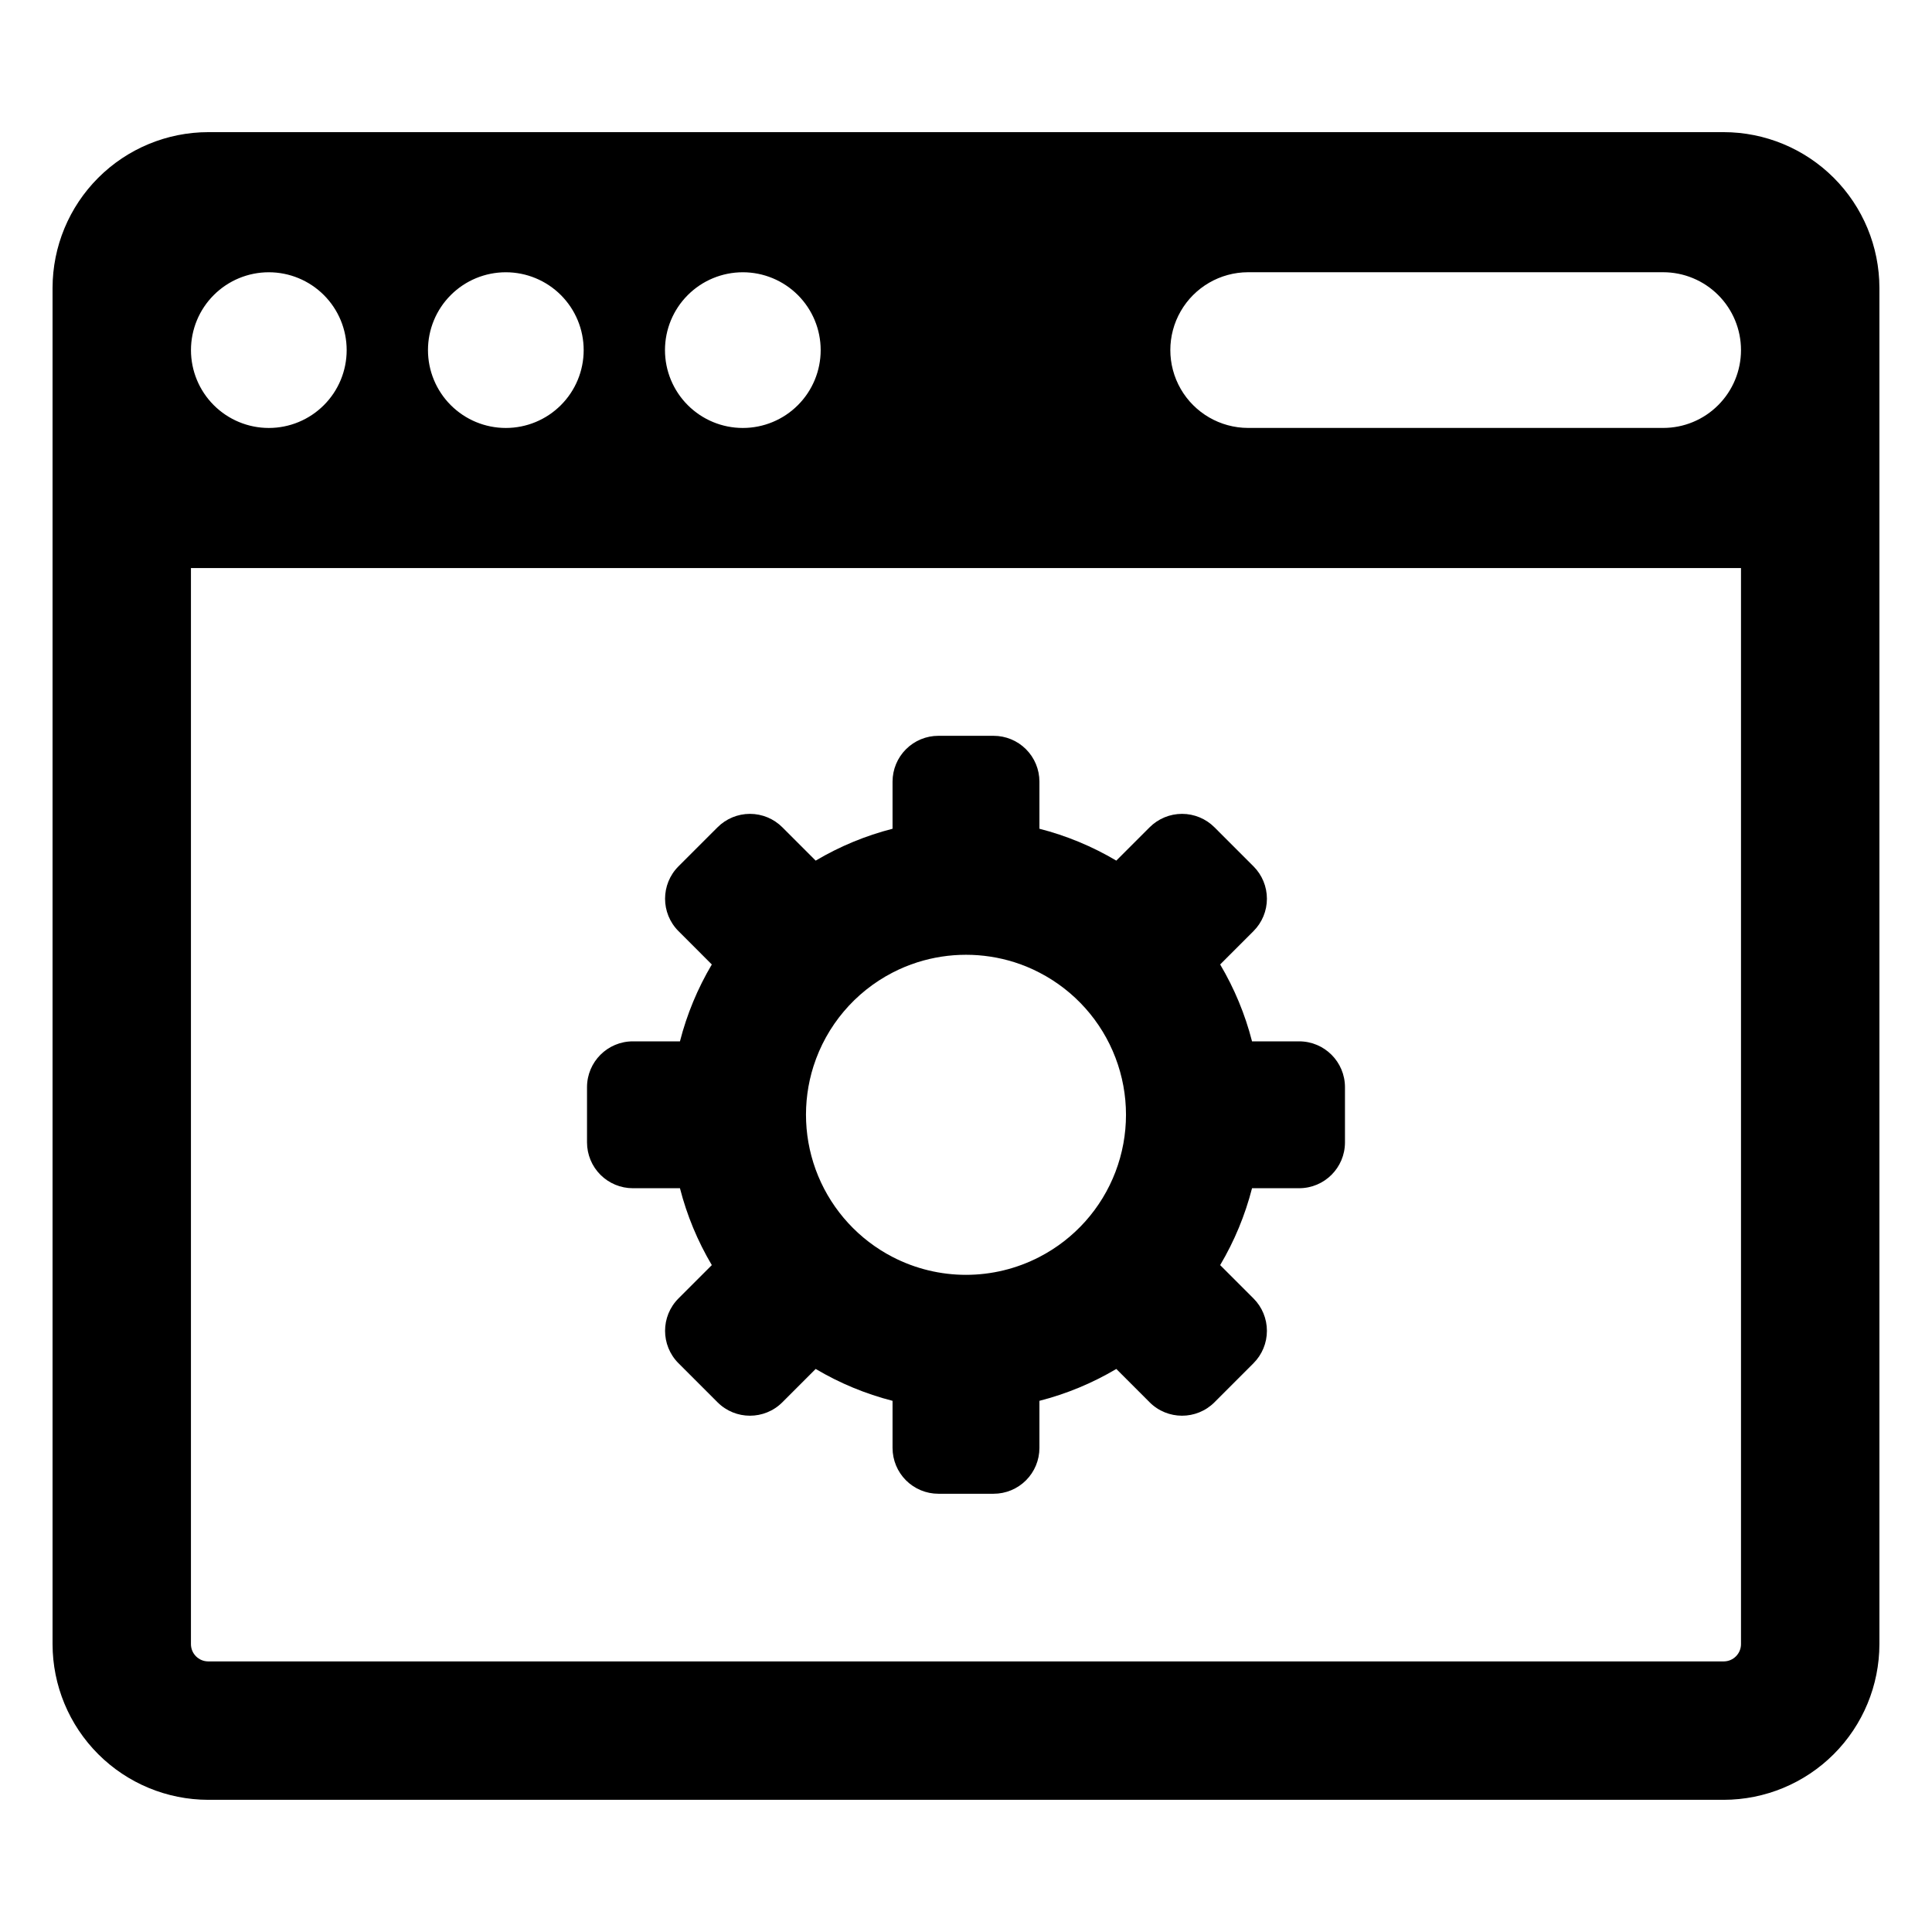
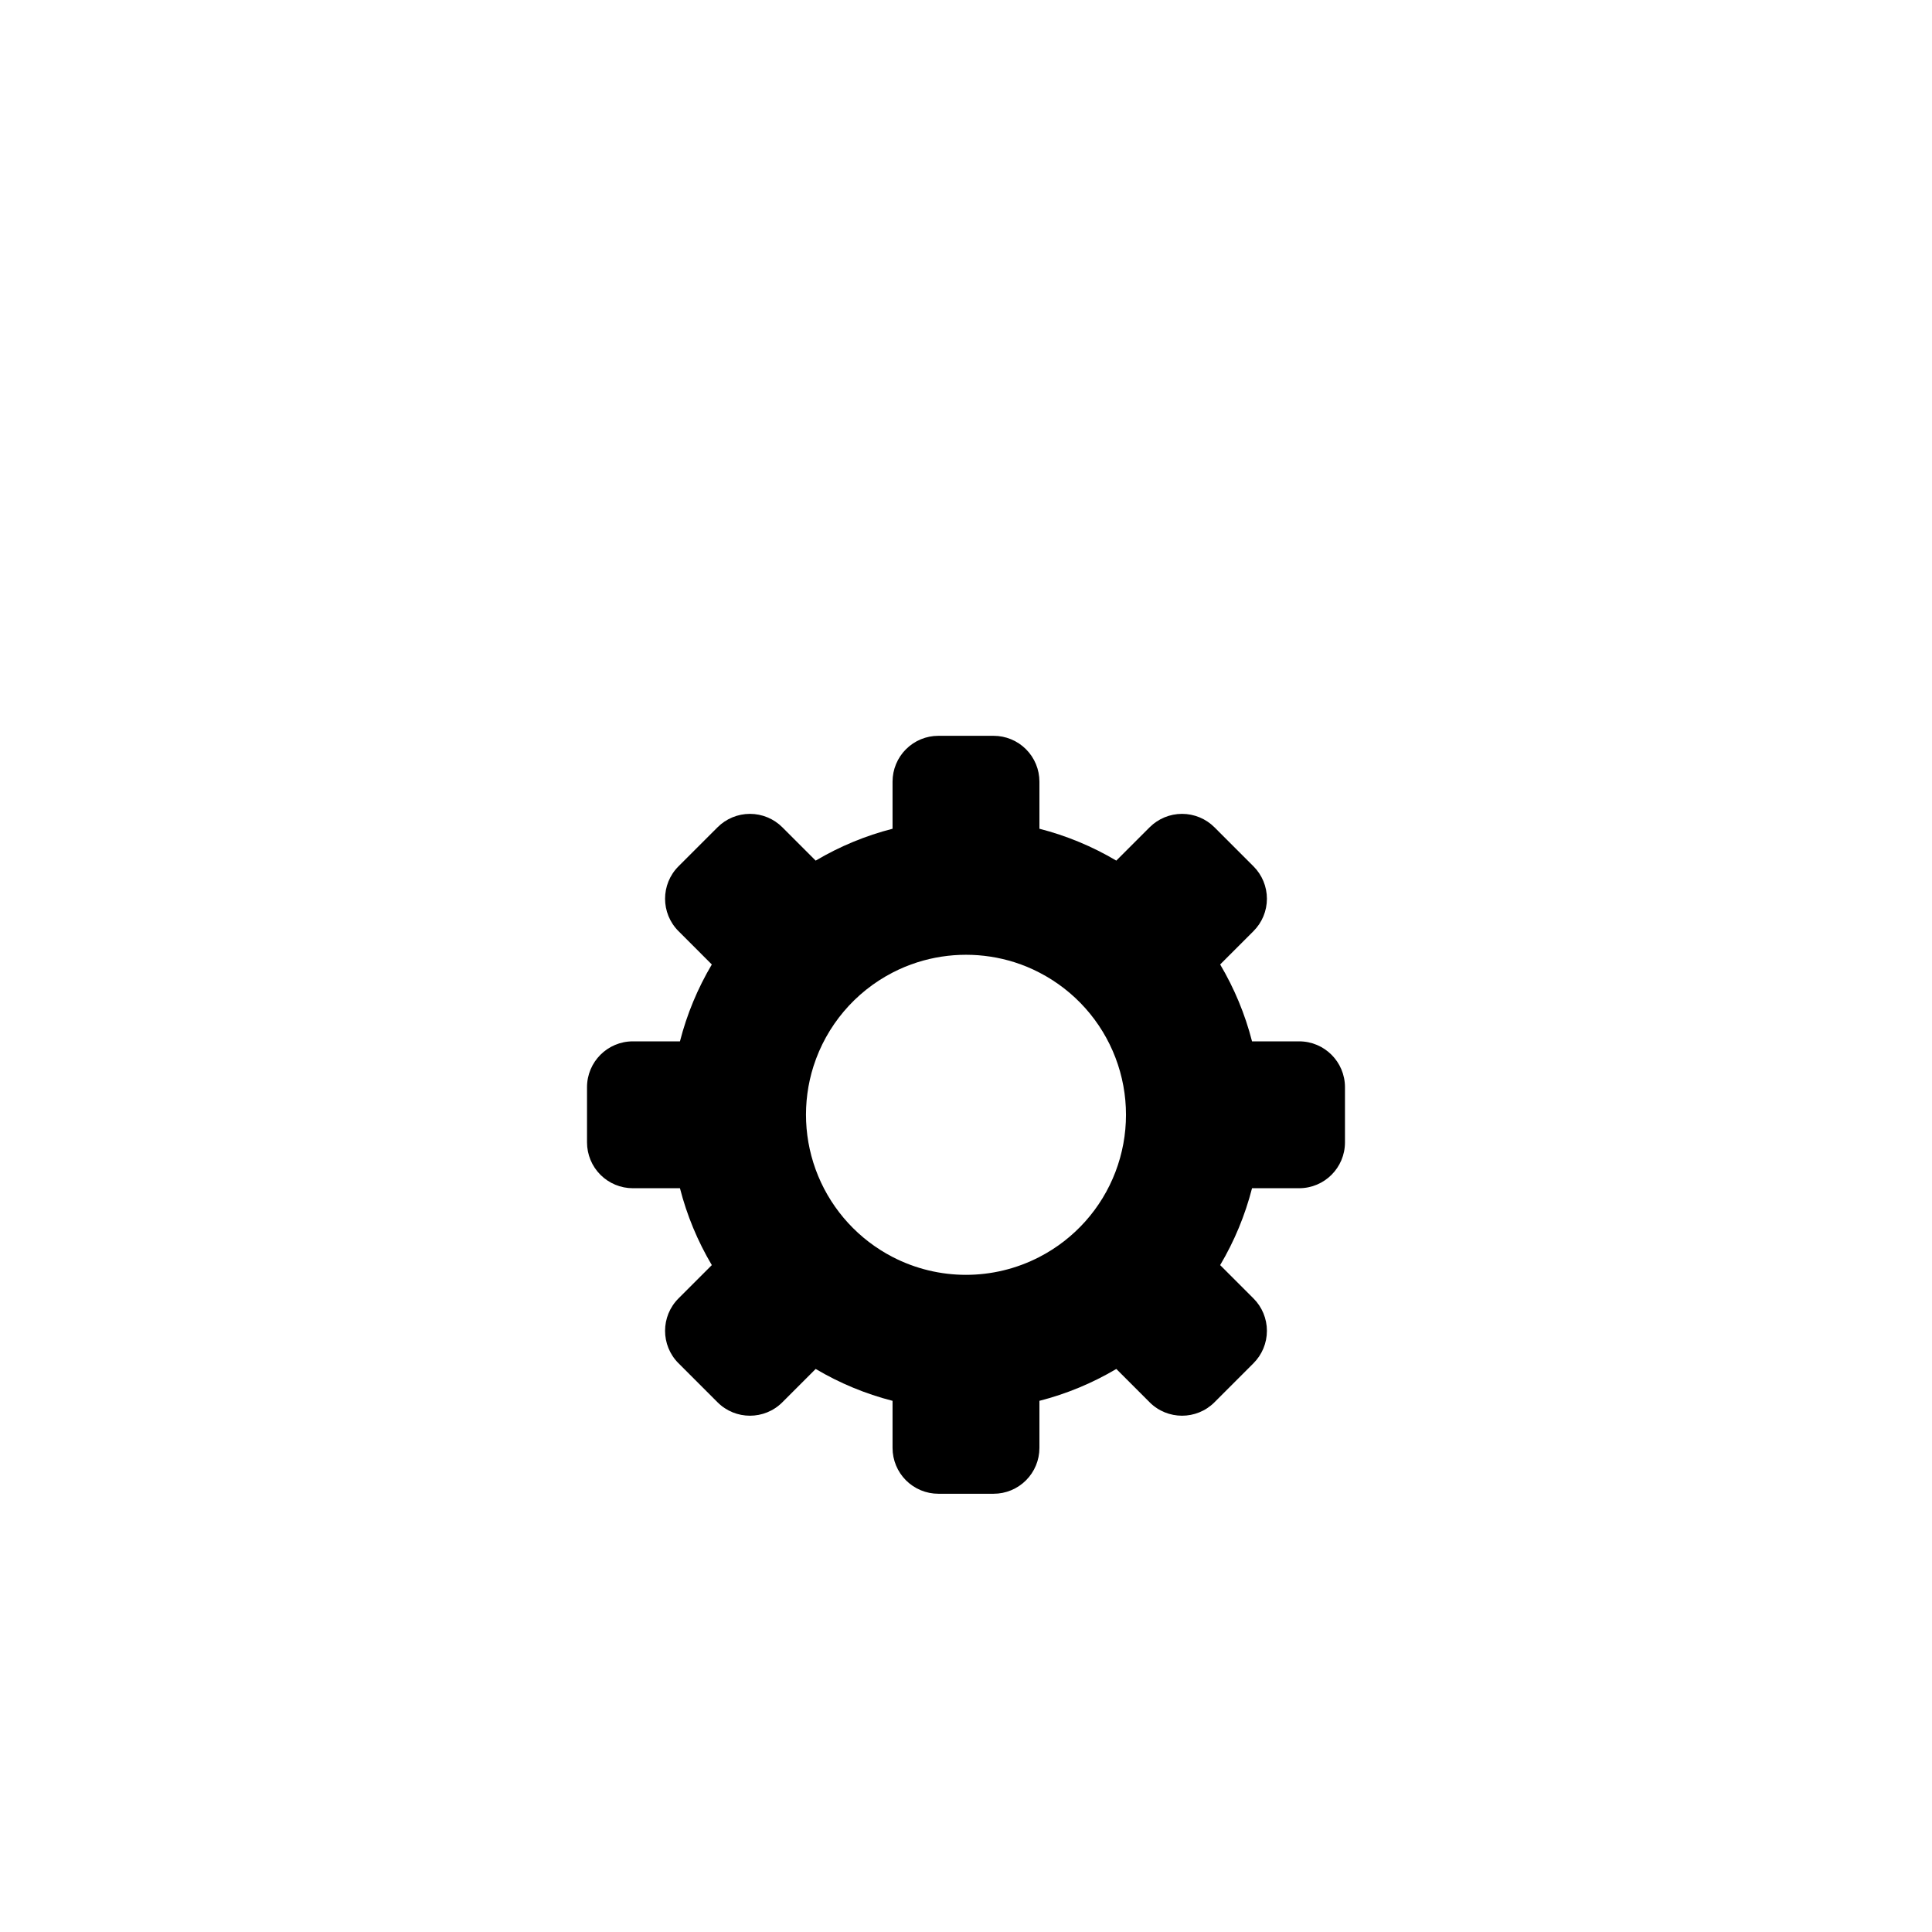
<svg xmlns="http://www.w3.org/2000/svg" fill="#000000" width="800px" height="800px" version="1.1" viewBox="144 144 512 512">
  <g>
-     <path d="m600.8 179.02h-401.61c-10.938 0.012-21.426 4.363-29.16 12.098-7.738 7.738-12.09 18.223-12.102 29.164v359.43c0.012 10.938 4.363 21.426 12.102 29.16 7.734 7.734 18.223 12.086 29.16 12.098h401.61c10.941-0.012 21.426-4.363 29.164-12.098 7.734-7.734 12.086-18.223 12.098-29.16v-359.43c-0.012-10.941-4.363-21.426-12.098-29.164-7.738-7.734-18.223-12.086-29.164-12.098zm-259.94 37.133c5.469 0 10.719 2.176 14.586 6.043 3.871 3.871 6.043 9.117 6.043 14.59 0 5.473-2.172 10.719-6.043 14.586-3.867 3.871-9.117 6.043-14.586 6.043-5.473 0-10.719-2.172-14.59-6.043-3.867-3.867-6.043-9.113-6.043-14.586 0-5.473 2.172-10.723 6.043-14.59 3.867-3.871 9.117-6.043 14.59-6.043zm-62.809 0c5.469 0 10.719 2.176 14.586 6.043 3.871 3.871 6.043 9.117 6.043 14.59 0 5.473-2.172 10.719-6.043 14.586-3.867 3.871-9.117 6.043-14.586 6.043-5.473 0-10.719-2.172-14.59-6.043-3.867-3.867-6.043-9.113-6.043-14.586 0-5.473 2.172-10.723 6.043-14.59 3.867-3.871 9.117-6.043 14.59-6.043zm-62.809 0c5.469 0 10.719 2.176 14.586 6.043 3.871 3.871 6.043 9.117 6.043 14.59 0 5.473-2.172 10.719-6.043 14.586-3.867 3.871-9.117 6.043-14.586 6.043-5.473 0-10.719-2.172-14.59-6.043-3.867-3.867-6.043-9.113-6.043-14.586 0-5.473 2.172-10.723 6.043-14.59 3.867-3.871 9.117-6.043 14.59-6.043zm390.14 363.55v0.004c0 2.531-2.055 4.582-4.586 4.582h-401.61c-2.531 0-4.586-2.051-4.586-4.582v-285.16h410.78zm-6.043-328.34c-3.863 3.879-9.113 6.051-14.586 6.043h-110.03c-7.356-0.02-14.145-3.957-17.82-10.332-3.672-6.375-3.672-14.223 0-20.598 3.676-6.375 10.465-10.309 17.82-10.332h110.03c5.469 0 10.719 2.176 14.586 6.043 3.871 3.871 6.043 9.117 6.043 14.59 0 5.473-2.172 10.719-6.043 14.586z" />
    <path d="m311.71 458.89h12.484c1.832 7.16 4.676 14.02 8.445 20.375l-8.832 8.832c-4.742 4.742-4.742 12.434 0 17.176l10.348 10.348c4.742 4.742 12.43 4.742 17.176 0l8.832-8.836c6.352 3.769 13.215 6.617 20.371 8.449v12.48c0 3.223 1.281 6.312 3.559 8.59 2.277 2.277 5.367 3.559 8.59 3.555h14.629-0.004c3.223 0.004 6.312-1.277 8.59-3.555 2.277-2.277 3.559-5.367 3.559-8.59v-12.48c7.156-1.832 14.02-4.676 20.375-8.445l8.832 8.832h-0.004c4.746 4.742 12.438 4.742 17.184 0l10.344-10.348h-0.004c2.281-2.277 3.559-5.367 3.559-8.59 0-3.219-1.277-6.309-3.559-8.586l-8.832-8.832c3.769-6.356 6.613-13.215 8.449-20.375h12.484c6.707 0 12.145-5.438 12.145-12.145v-14.629c0-6.707-5.438-12.148-12.145-12.148h-12.484c-1.836-7.16-4.68-14.02-8.449-20.375l8.832-8.832c2.281-2.277 3.559-5.367 3.559-8.586 0-3.223-1.277-6.312-3.559-8.59l-10.34-10.344c-2.281-2.277-5.371-3.559-8.59-3.559-3.223 0-6.312 1.281-8.594 3.559l-8.832 8.832h0.004c-6.356-3.769-13.219-6.617-20.375-8.449v-12.48c0-3.223-1.281-6.312-3.559-8.59-2.277-2.277-5.367-3.559-8.59-3.555h-14.625c-3.223-0.004-6.312 1.277-8.59 3.555-2.277 2.277-3.559 5.367-3.559 8.59v12.484c-7.156 1.832-14.016 4.676-20.371 8.445l-8.832-8.832c-2.277-2.277-5.367-3.559-8.59-3.559-3.223 0-6.309 1.281-8.586 3.559l-10.348 10.344c-4.742 4.742-4.742 12.434 0 17.176l8.832 8.836c-3.769 6.356-6.613 13.215-8.445 20.371h-12.484c-6.707 0-12.145 5.441-12.145 12.148v14.629c0 3.219 1.281 6.309 3.559 8.59 2.277 2.277 5.367 3.555 8.586 3.555zm47.879-32.344c3.422-10.715 10.957-19.633 20.945-24.797 2.113-1.094 4.312-2.008 6.578-2.727 8.383-2.66 17.387-2.66 25.773-0.004 2.262 0.723 4.461 1.633 6.57 2.731 9.262 4.785 16.441 12.812 20.156 22.555 3.719 9.738 3.719 20.508 0 30.25-3.715 9.742-10.895 17.77-20.156 22.555-12.207 6.316-26.715 6.316-38.922 0-8.891-4.606-15.871-12.203-19.707-21.457-3.832-9.25-4.269-19.559-1.238-29.105z" />
  </g>
</svg>